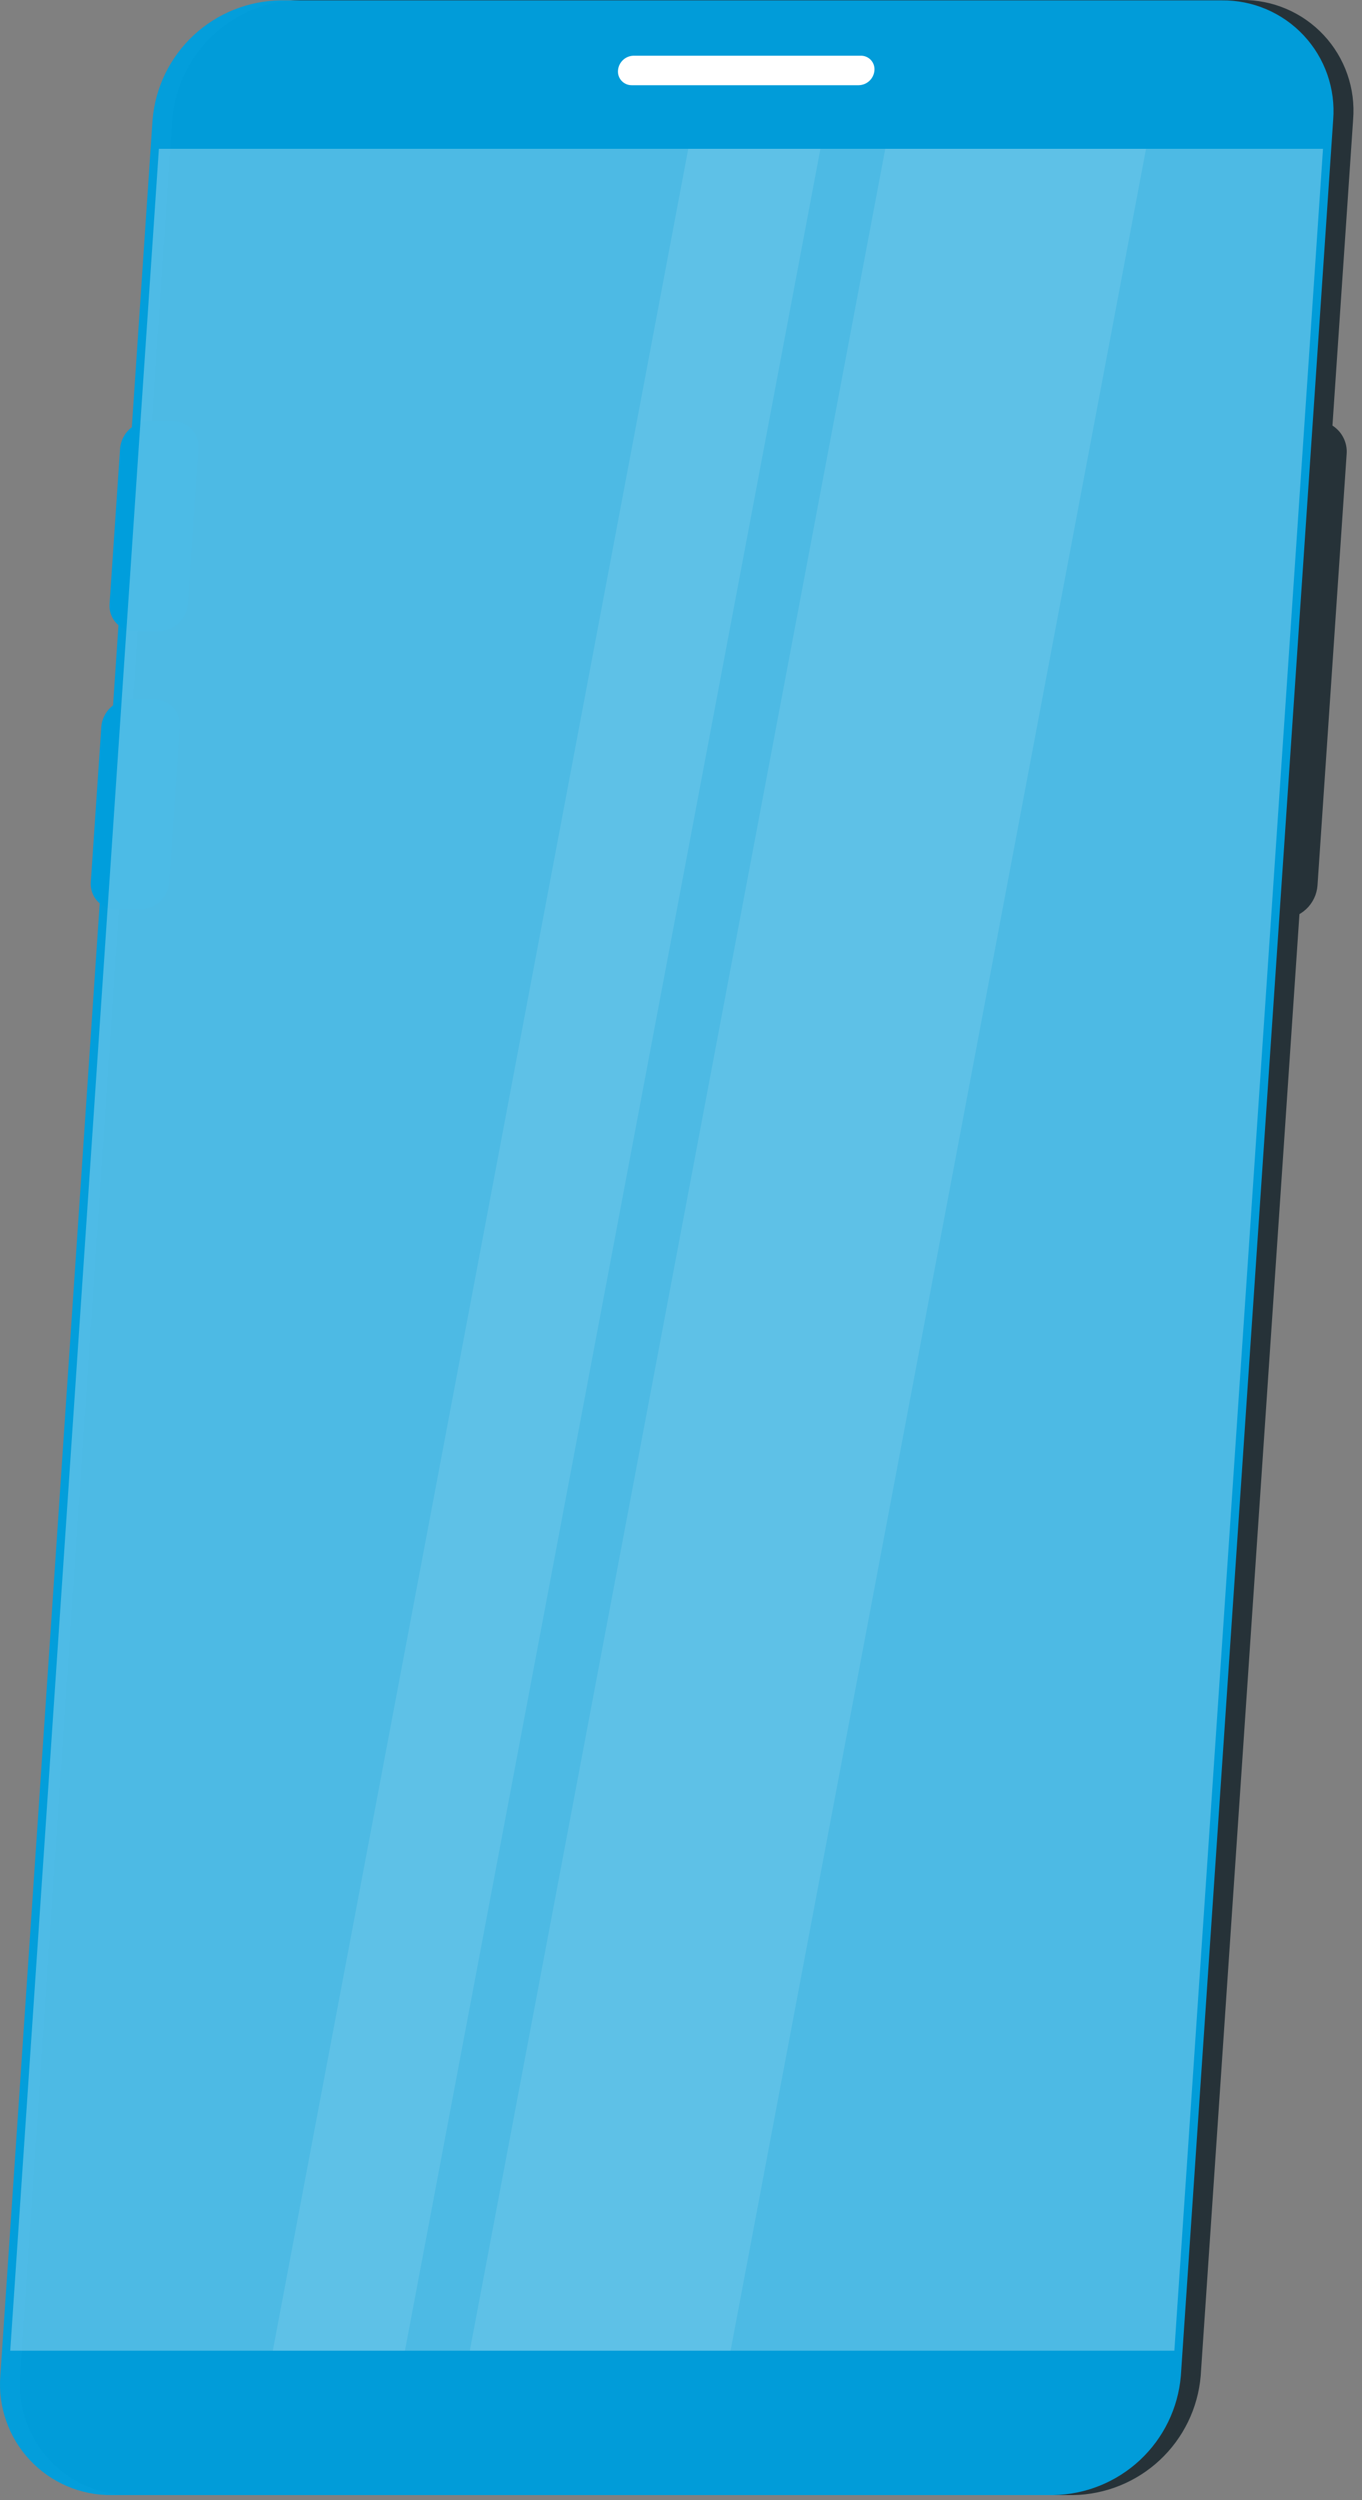
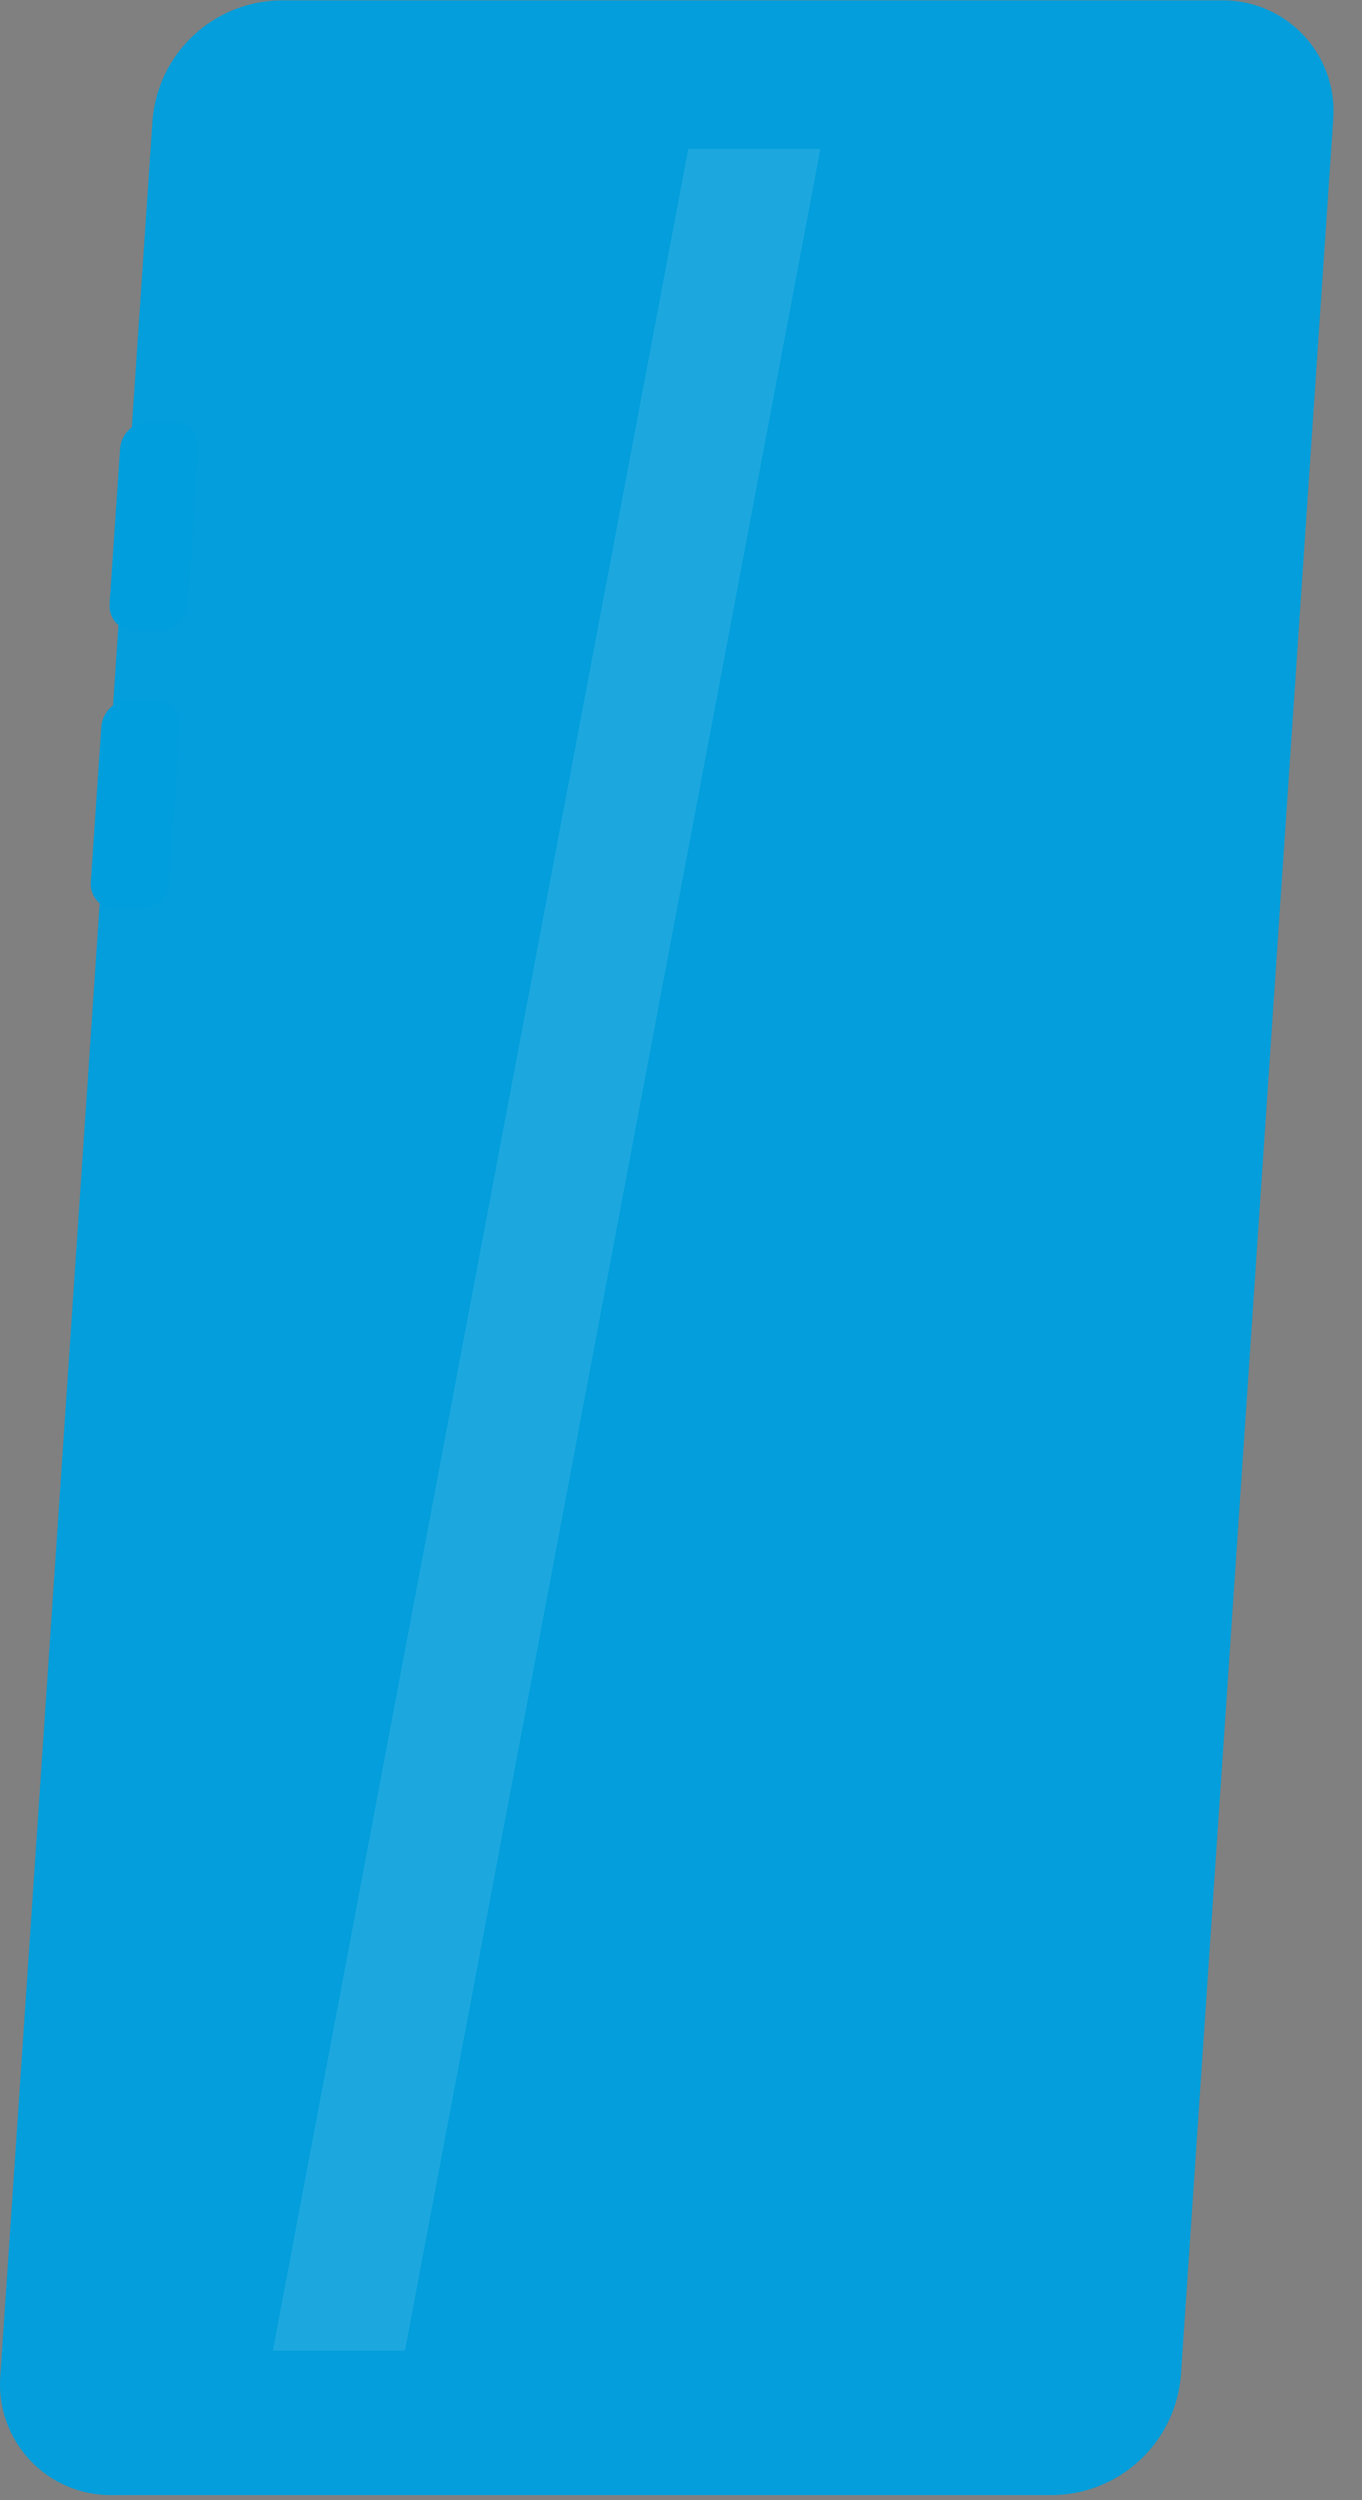
<svg xmlns="http://www.w3.org/2000/svg" width="151" height="277" viewBox="0 0 151 277" fill="none">
  <rect x="0" y="0" width="151" height="277" fill="#808080" stroke="none" />
-   <path d="M118.976 276.451H14.606C12.905 276.47 11.22 276.135 9.655 275.467C8.091 274.799 6.683 273.813 5.521 272.571C4.358 271.33 3.467 269.86 2.903 268.255C2.339 266.651 2.116 264.947 2.246 263.251L19.116 13.251C19.411 9.68 21.022 6.347 23.637 3.898C26.252 1.45 29.684 0.061 33.266 0.001H137.656C139.361 -0.019 141.052 0.318 142.62 0.989C144.187 1.66 145.598 2.65 146.761 3.897C147.924 5.144 148.815 6.62 149.375 8.231C149.936 9.841 150.154 11.551 150.016 13.251L133.116 263.251C132.812 266.811 131.198 270.132 128.585 272.571C125.973 275.009 122.549 276.392 118.976 276.451V276.451Z" fill="#263238" />
-   <path d="M142.116 101.811H139.486C139.01 101.817 138.538 101.723 138.1 101.536C137.662 101.348 137.268 101.072 136.943 100.723C136.619 100.375 136.37 99.963 136.214 99.513C136.058 99.063 135.997 98.585 136.036 98.111L139.266 50.321C139.341 49.321 139.789 48.386 140.52 47.701C141.252 47.016 142.214 46.63 143.216 46.621H145.846C146.322 46.615 146.795 46.709 147.232 46.896C147.67 47.083 148.064 47.36 148.389 47.708C148.714 48.056 148.962 48.469 149.118 48.919C149.275 49.369 149.335 49.846 149.296 50.321L146.066 98.111C145.991 99.11 145.543 100.045 144.812 100.73C144.08 101.415 143.118 101.801 142.116 101.811Z" fill="#263238" />
  <path d="M17.596 69.931H14.976C14.588 69.936 14.204 69.861 13.847 69.709C13.49 69.558 13.168 69.334 12.902 69.052C12.636 68.77 12.432 68.436 12.302 68.071C12.171 67.706 12.118 67.317 12.146 66.931L13.316 49.671C13.39 48.861 13.761 48.106 14.357 47.552C14.953 46.999 15.733 46.685 16.546 46.671H19.176C19.562 46.669 19.945 46.746 20.3 46.898C20.655 47.051 20.975 47.275 21.24 47.556C21.505 47.838 21.708 48.171 21.838 48.535C21.969 48.898 22.022 49.285 21.996 49.671L20.826 66.931C20.755 67.742 20.384 68.498 19.788 69.052C19.191 69.606 18.41 69.919 17.596 69.931V69.931Z" fill="#009EDC" />
  <path d="M15.516 100.751H12.886C12.499 100.755 12.116 100.678 11.76 100.526C11.404 100.374 11.084 100.151 10.819 99.869C10.554 99.587 10.35 99.253 10.221 98.889C10.091 98.524 10.039 98.137 10.066 97.751L11.236 80.491C11.31 79.68 11.681 78.926 12.277 78.372C12.873 77.819 13.653 77.505 14.466 77.491H17.116C17.503 77.489 17.885 77.566 18.24 77.718C18.596 77.871 18.915 78.095 19.18 78.376C19.445 78.658 19.648 78.991 19.779 79.355C19.909 79.719 19.962 80.105 19.936 80.491L18.766 97.751C18.694 98.565 18.321 99.324 17.721 99.878C17.12 100.433 16.334 100.744 15.516 100.751V100.751Z" fill="#009EDC" />
  <path d="M116.766 276.451H12.396C10.695 276.47 9.01 276.135 7.445 275.467C5.881 274.799 4.473 273.813 3.311 272.571C2.148 271.33 1.257 269.86 0.693 268.255C0.129 266.651 -0.094 264.947 0.036 263.251L16.916 13.251C17.221 9.679 18.844 6.349 21.468 3.907C24.093 1.465 27.532 0.087 31.116 0.041H135.446C137.148 0.022 138.835 0.357 140.399 1.026C141.964 1.694 143.373 2.681 144.535 3.924C145.698 5.166 146.589 6.637 147.152 8.243C147.715 9.849 147.938 11.554 147.806 13.251L130.916 263.251C130.612 266.813 128.996 270.135 126.382 272.574C123.767 275.013 120.341 276.394 116.766 276.451Z" fill="#009EDC" fill-opacity="0.98" />
-   <path opacity="0.3" d="M1.136 260.451L17.616 16.491H146.676L130.196 260.451H1.136Z" fill="white" />
-   <path opacity="0.1" d="M52.086 260.451L98.146 16.491H127.056L80.996 260.451H52.086Z" fill="white" />
  <path opacity="0.1" d="M30.246 260.451L76.306 16.491H90.956L44.896 260.451H30.246Z" fill="white" />
-   <path d="M70.256 6.171H95.426C95.636 6.167 95.845 6.208 96.038 6.29C96.231 6.372 96.406 6.494 96.549 6.648C96.692 6.801 96.802 6.983 96.87 7.182C96.938 7.381 96.964 7.591 96.946 7.801V7.801C96.912 8.241 96.714 8.653 96.392 8.956C96.071 9.26 95.648 9.432 95.206 9.441H70.036C69.826 9.443 69.617 9.401 69.424 9.318C69.23 9.235 69.056 9.112 68.913 8.957C68.77 8.803 68.661 8.62 68.592 8.421C68.524 8.222 68.498 8.011 68.516 7.801V7.801C68.551 7.361 68.749 6.95 69.07 6.649C69.392 6.347 69.815 6.177 70.256 6.171V6.171Z" fill="white" />
</svg>